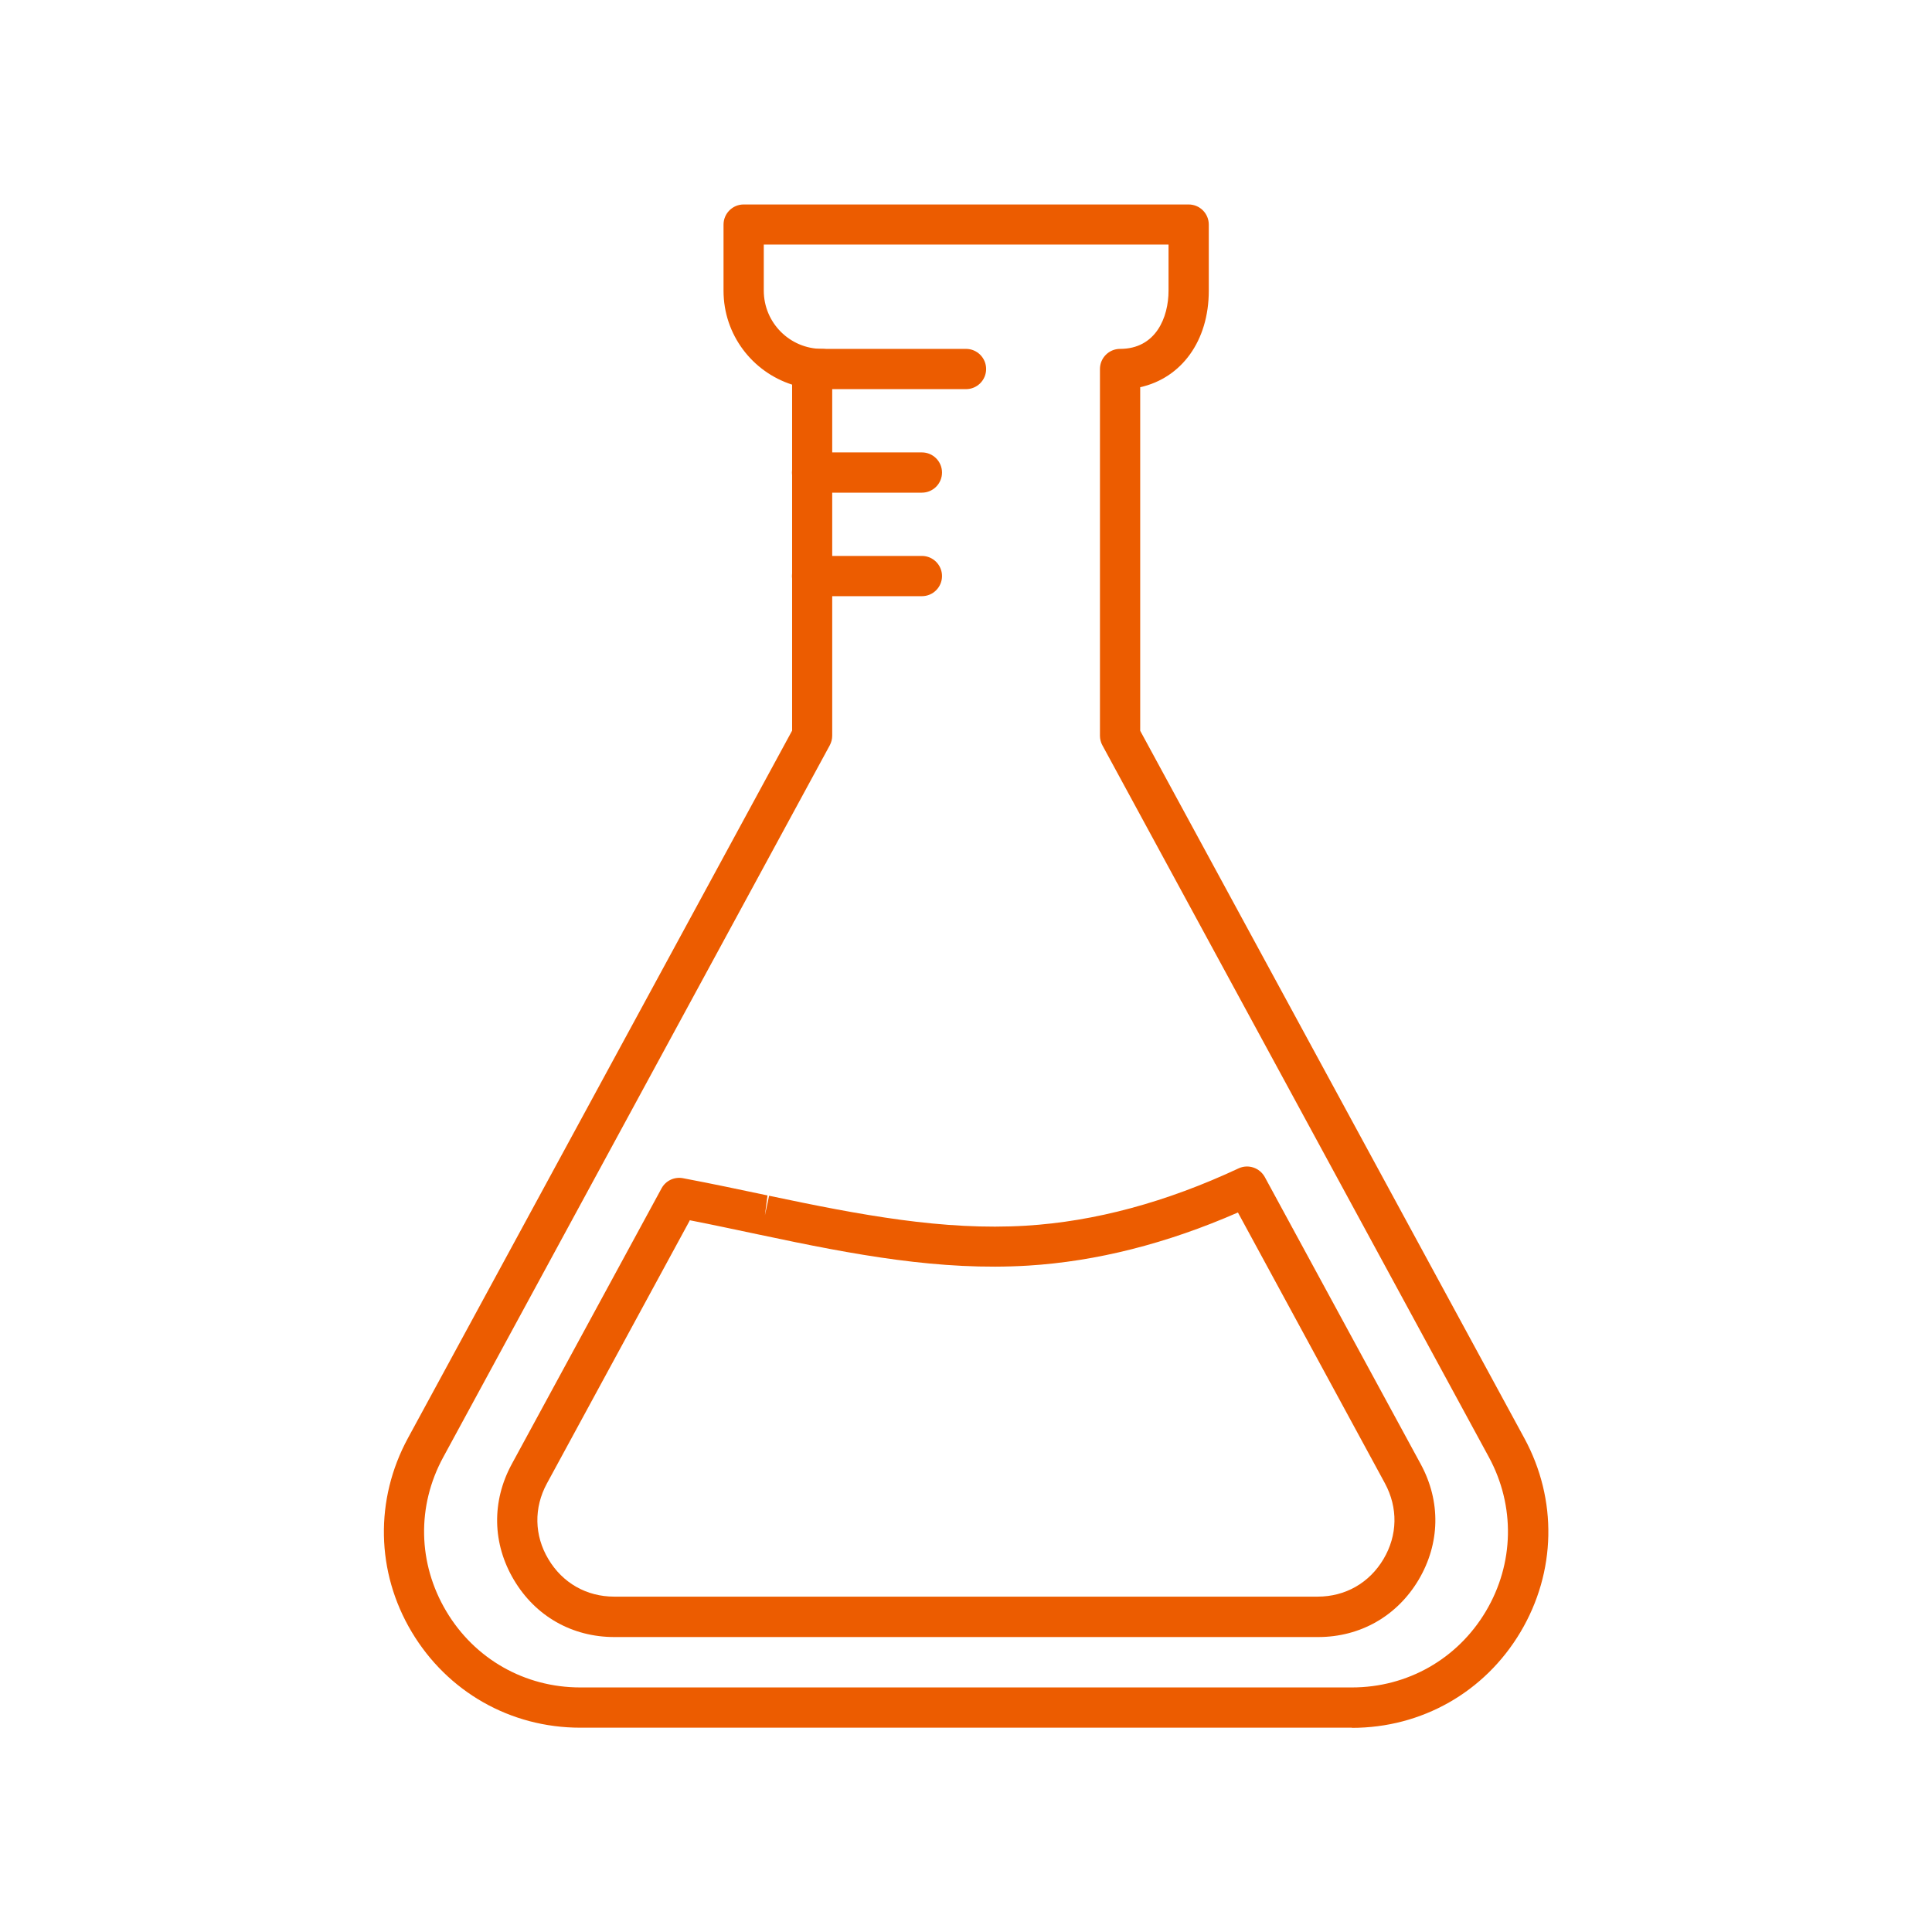
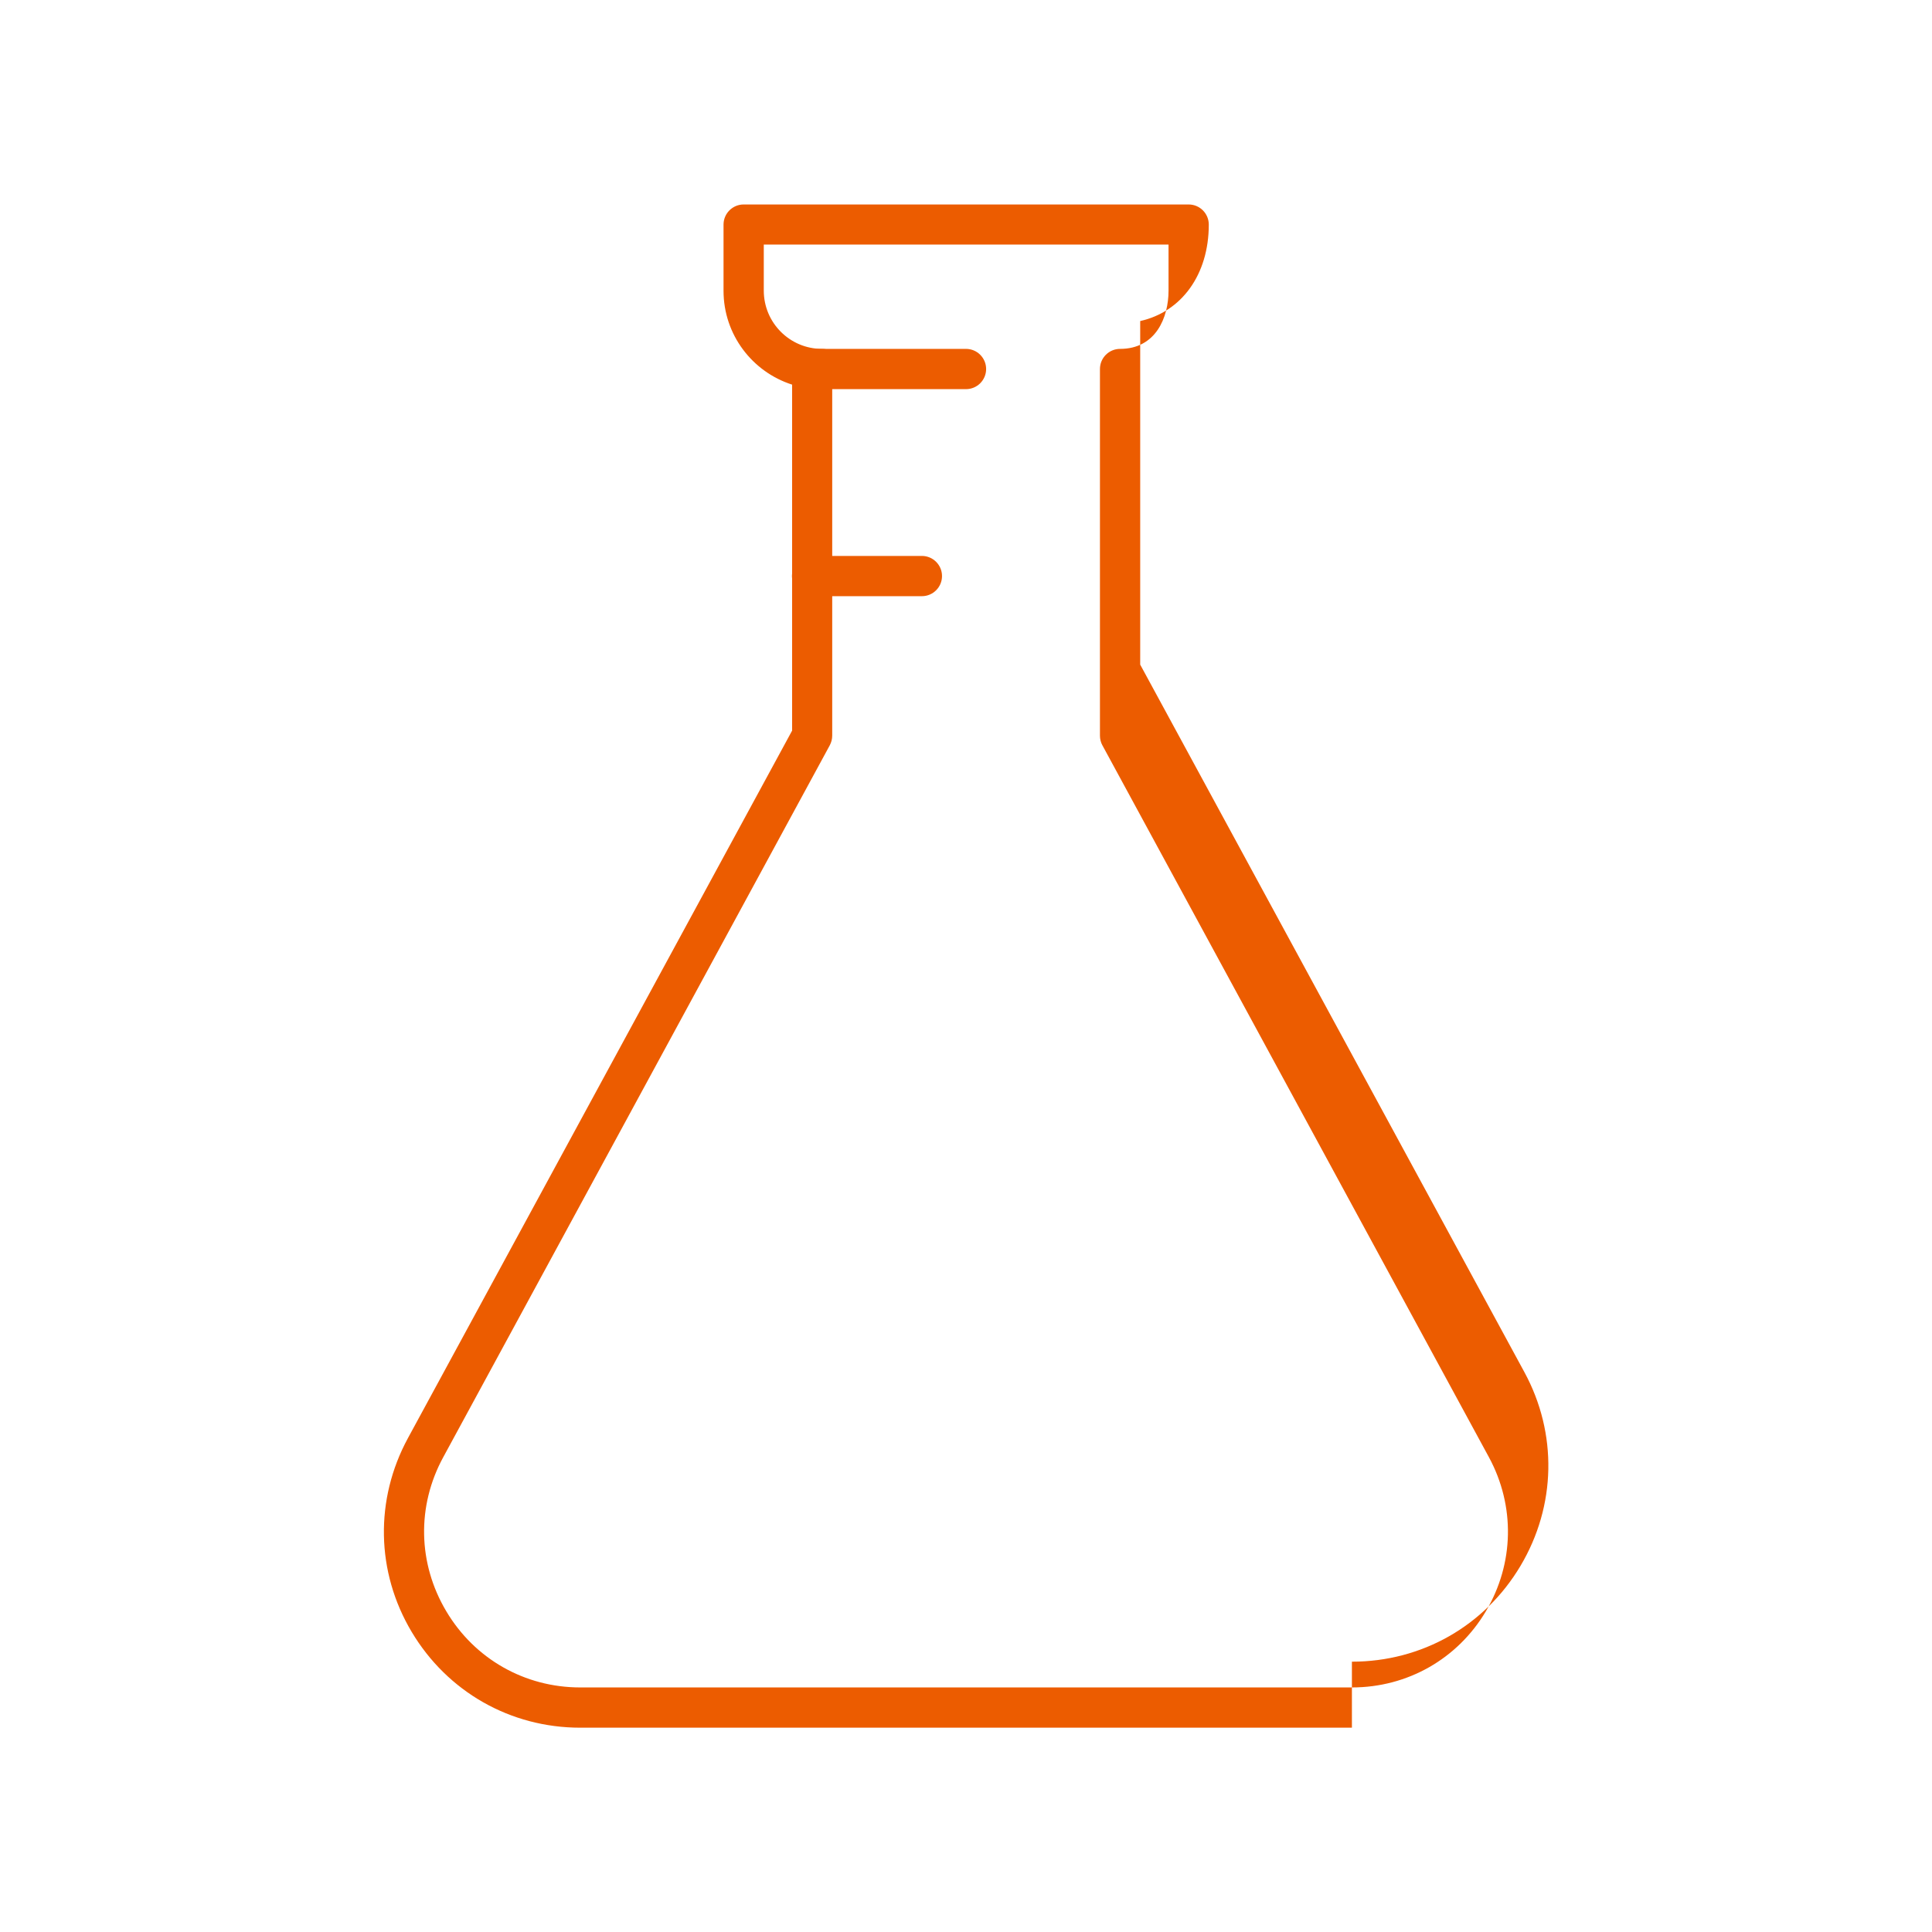
<svg xmlns="http://www.w3.org/2000/svg" id="Layer_1" data-name="Layer 1" viewBox="0 0 120 120">
  <defs>
    <style>
      .cls-1 {
        fill: #ec5c00;
      }
    </style>
  </defs>
-   <path class="cls-1" d="M57.26,30.6h-6.82c-.69,0-1.25-.56-1.25-1.25s.56-1.25,1.25-1.25h6.82c.69,0,1.25.56,1.25,1.25s-.56,1.25-1.25,1.25Z" />
  <path class="cls-1" d="M57.26,37.03h-6.82c-.69,0-1.25-.56-1.25-1.25s.56-1.25,1.25-1.25h6.82c.69,0,1.25.56,1.25,1.25s-.56,1.25-1.25,1.25Z" />
-   <path class="cls-1" d="M83.97,107.31h-47.93c-4.34,0-8.25-2.23-10.47-5.95s-2.3-8.23-.23-12.04l23.86-43.94v-21.49c-2.47-.79-4.26-3.1-4.26-5.83v-4.11c0-.69.56-1.25,1.25-1.25h27.64c.69,0,1.25.56,1.25,1.25v4.11c0,3.12-1.7,5.42-4.26,5.99v21.34l23.86,43.94c2.07,3.81,1.98,8.31-.24,12.04-2.22,3.73-6.13,5.95-10.47,5.95ZM51.69,23.99v21.7c0,.21-.05.41-.15.6l-24.01,44.22c-1.65,3.03-1.58,6.6.19,9.57,1.76,2.96,4.87,4.73,8.32,4.73h47.93c3.45,0,6.56-1.77,8.32-4.73s1.83-6.54.19-9.57l-24.01-44.22c-.1-.18-.15-.39-.15-.6v-22.77c0-.69.56-1.25,1.25-1.25,2.22,0,3.01-1.95,3.01-3.62v-2.86h-25.14v2.86c0,2,1.62,3.62,3.62,3.62.69,0,1.25.56,1.25,1.25,0,.45-.24.85-.61,1.07Z" />
+   <path class="cls-1" d="M83.97,107.31h-47.93c-4.34,0-8.25-2.23-10.47-5.95s-2.3-8.23-.23-12.04l23.86-43.94v-21.49c-2.47-.79-4.26-3.1-4.26-5.83v-4.11c0-.69.56-1.25,1.25-1.25h27.64c.69,0,1.25.56,1.25,1.25c0,3.12-1.7,5.42-4.26,5.99v21.34l23.86,43.94c2.07,3.81,1.98,8.31-.24,12.04-2.22,3.73-6.13,5.95-10.47,5.95ZM51.69,23.99v21.7c0,.21-.05.41-.15.6l-24.01,44.22c-1.65,3.03-1.58,6.6.19,9.57,1.76,2.96,4.87,4.73,8.32,4.73h47.93c3.45,0,6.56-1.77,8.32-4.73s1.83-6.54.19-9.57l-24.01-44.22c-.1-.18-.15-.39-.15-.6v-22.77c0-.69.56-1.25,1.25-1.25,2.22,0,3.01-1.95,3.01-3.62v-2.86h-25.14v2.86c0,2,1.62,3.62,3.62,3.62.69,0,1.25.56,1.25,1.25,0,.45-.24.85-.61,1.07Z" />
  <path class="cls-1" d="M60,24.17h-9.56c-.69,0-1.25-.56-1.25-1.25s.56-1.25,1.25-1.25h9.56c.69,0,1.25.56,1.25,1.25s-.56,1.25-1.25,1.25Z" />
-   <path class="cls-1" d="M81.85,101.68h-43.69c-2.62,0-4.9-1.29-6.24-3.55-1.34-2.25-1.39-4.87-.14-7.18l9.31-17.14c.26-.48.8-.73,1.33-.63,1.75.33,3.5.7,5.25,1.07l-.16,1.24.26-1.22c5.69,1.2,10.82,2.17,15.95,1.86,4.28-.26,8.72-1.46,13.21-3.56.6-.28,1.31-.04,1.63.54l9.69,17.84c1.25,2.31,1.2,4.92-.14,7.18-1.34,2.25-3.62,3.55-6.24,3.55ZM42.84,75.81l-8.87,16.33c-.82,1.51-.79,3.23.09,4.7.88,1.48,2.37,2.33,4.09,2.33h43.69c1.72,0,3.21-.85,4.09-2.33.88-1.48.91-3.19.09-4.71l-9.13-16.82c-4.41,1.93-8.79,3.04-13.04,3.3-5.45.33-10.75-.66-16.62-1.91h0l-.1-.02c-1.43-.3-2.86-.61-4.3-.89Z" />
</svg>